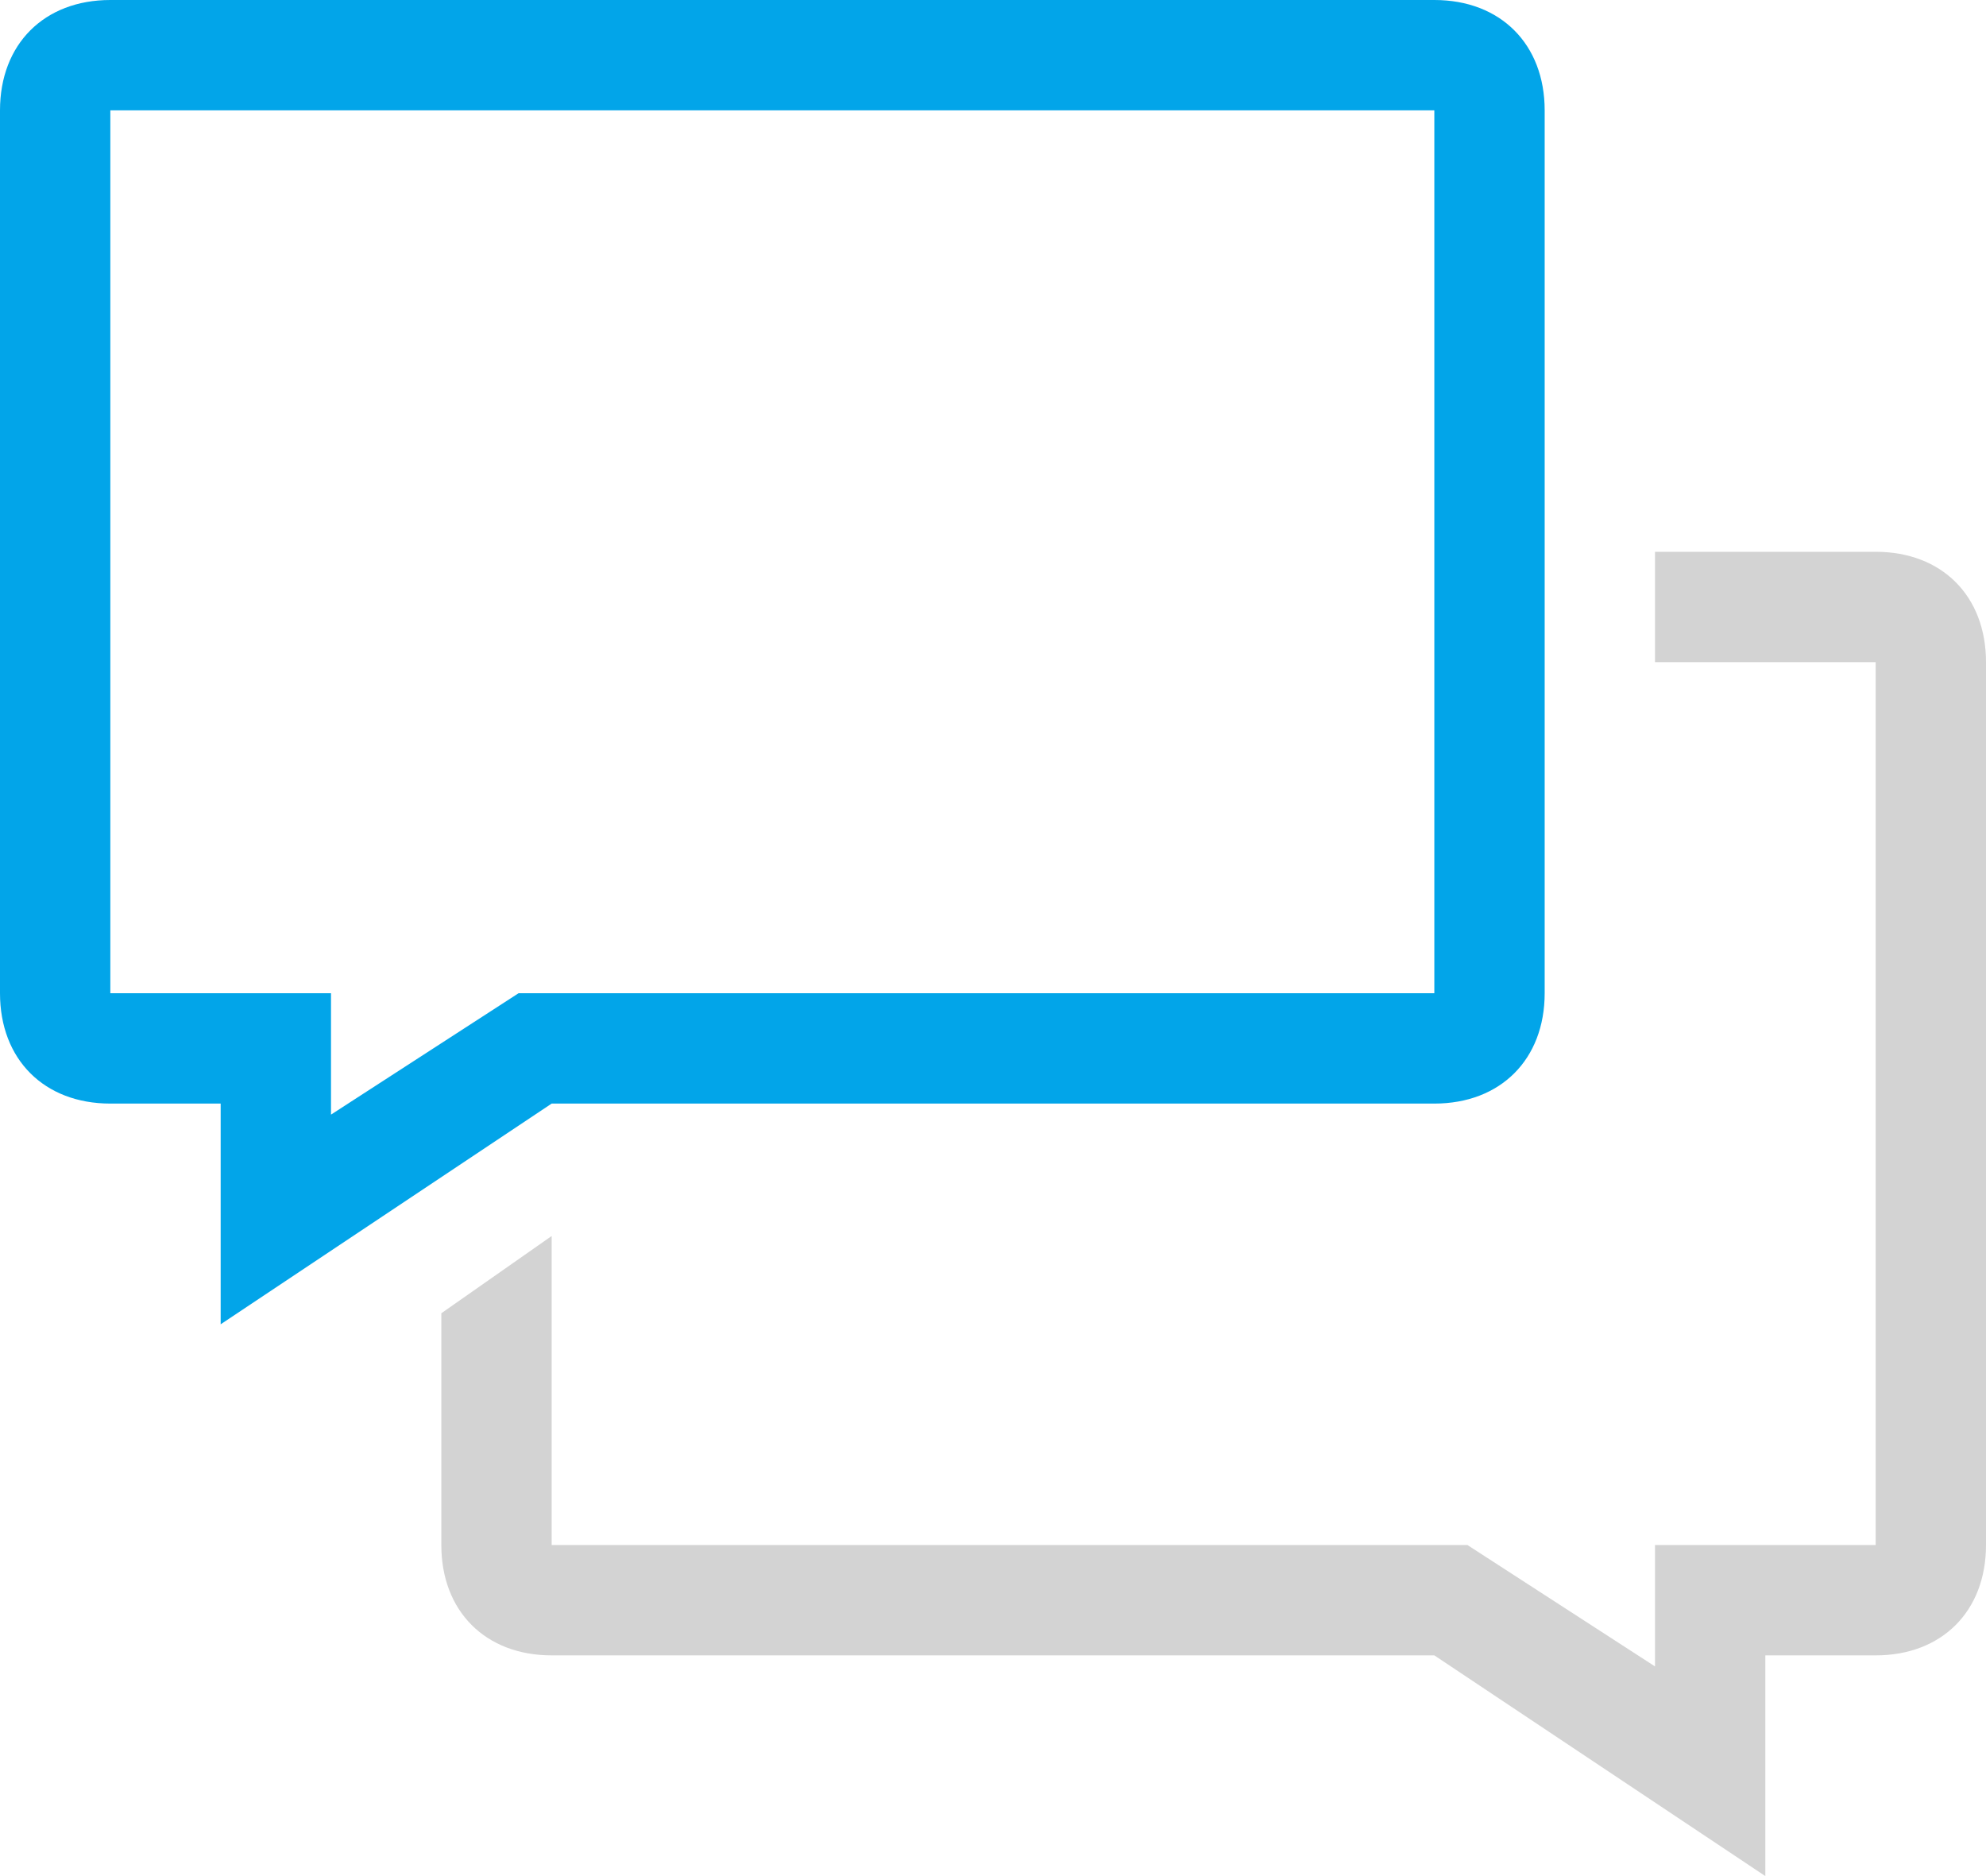
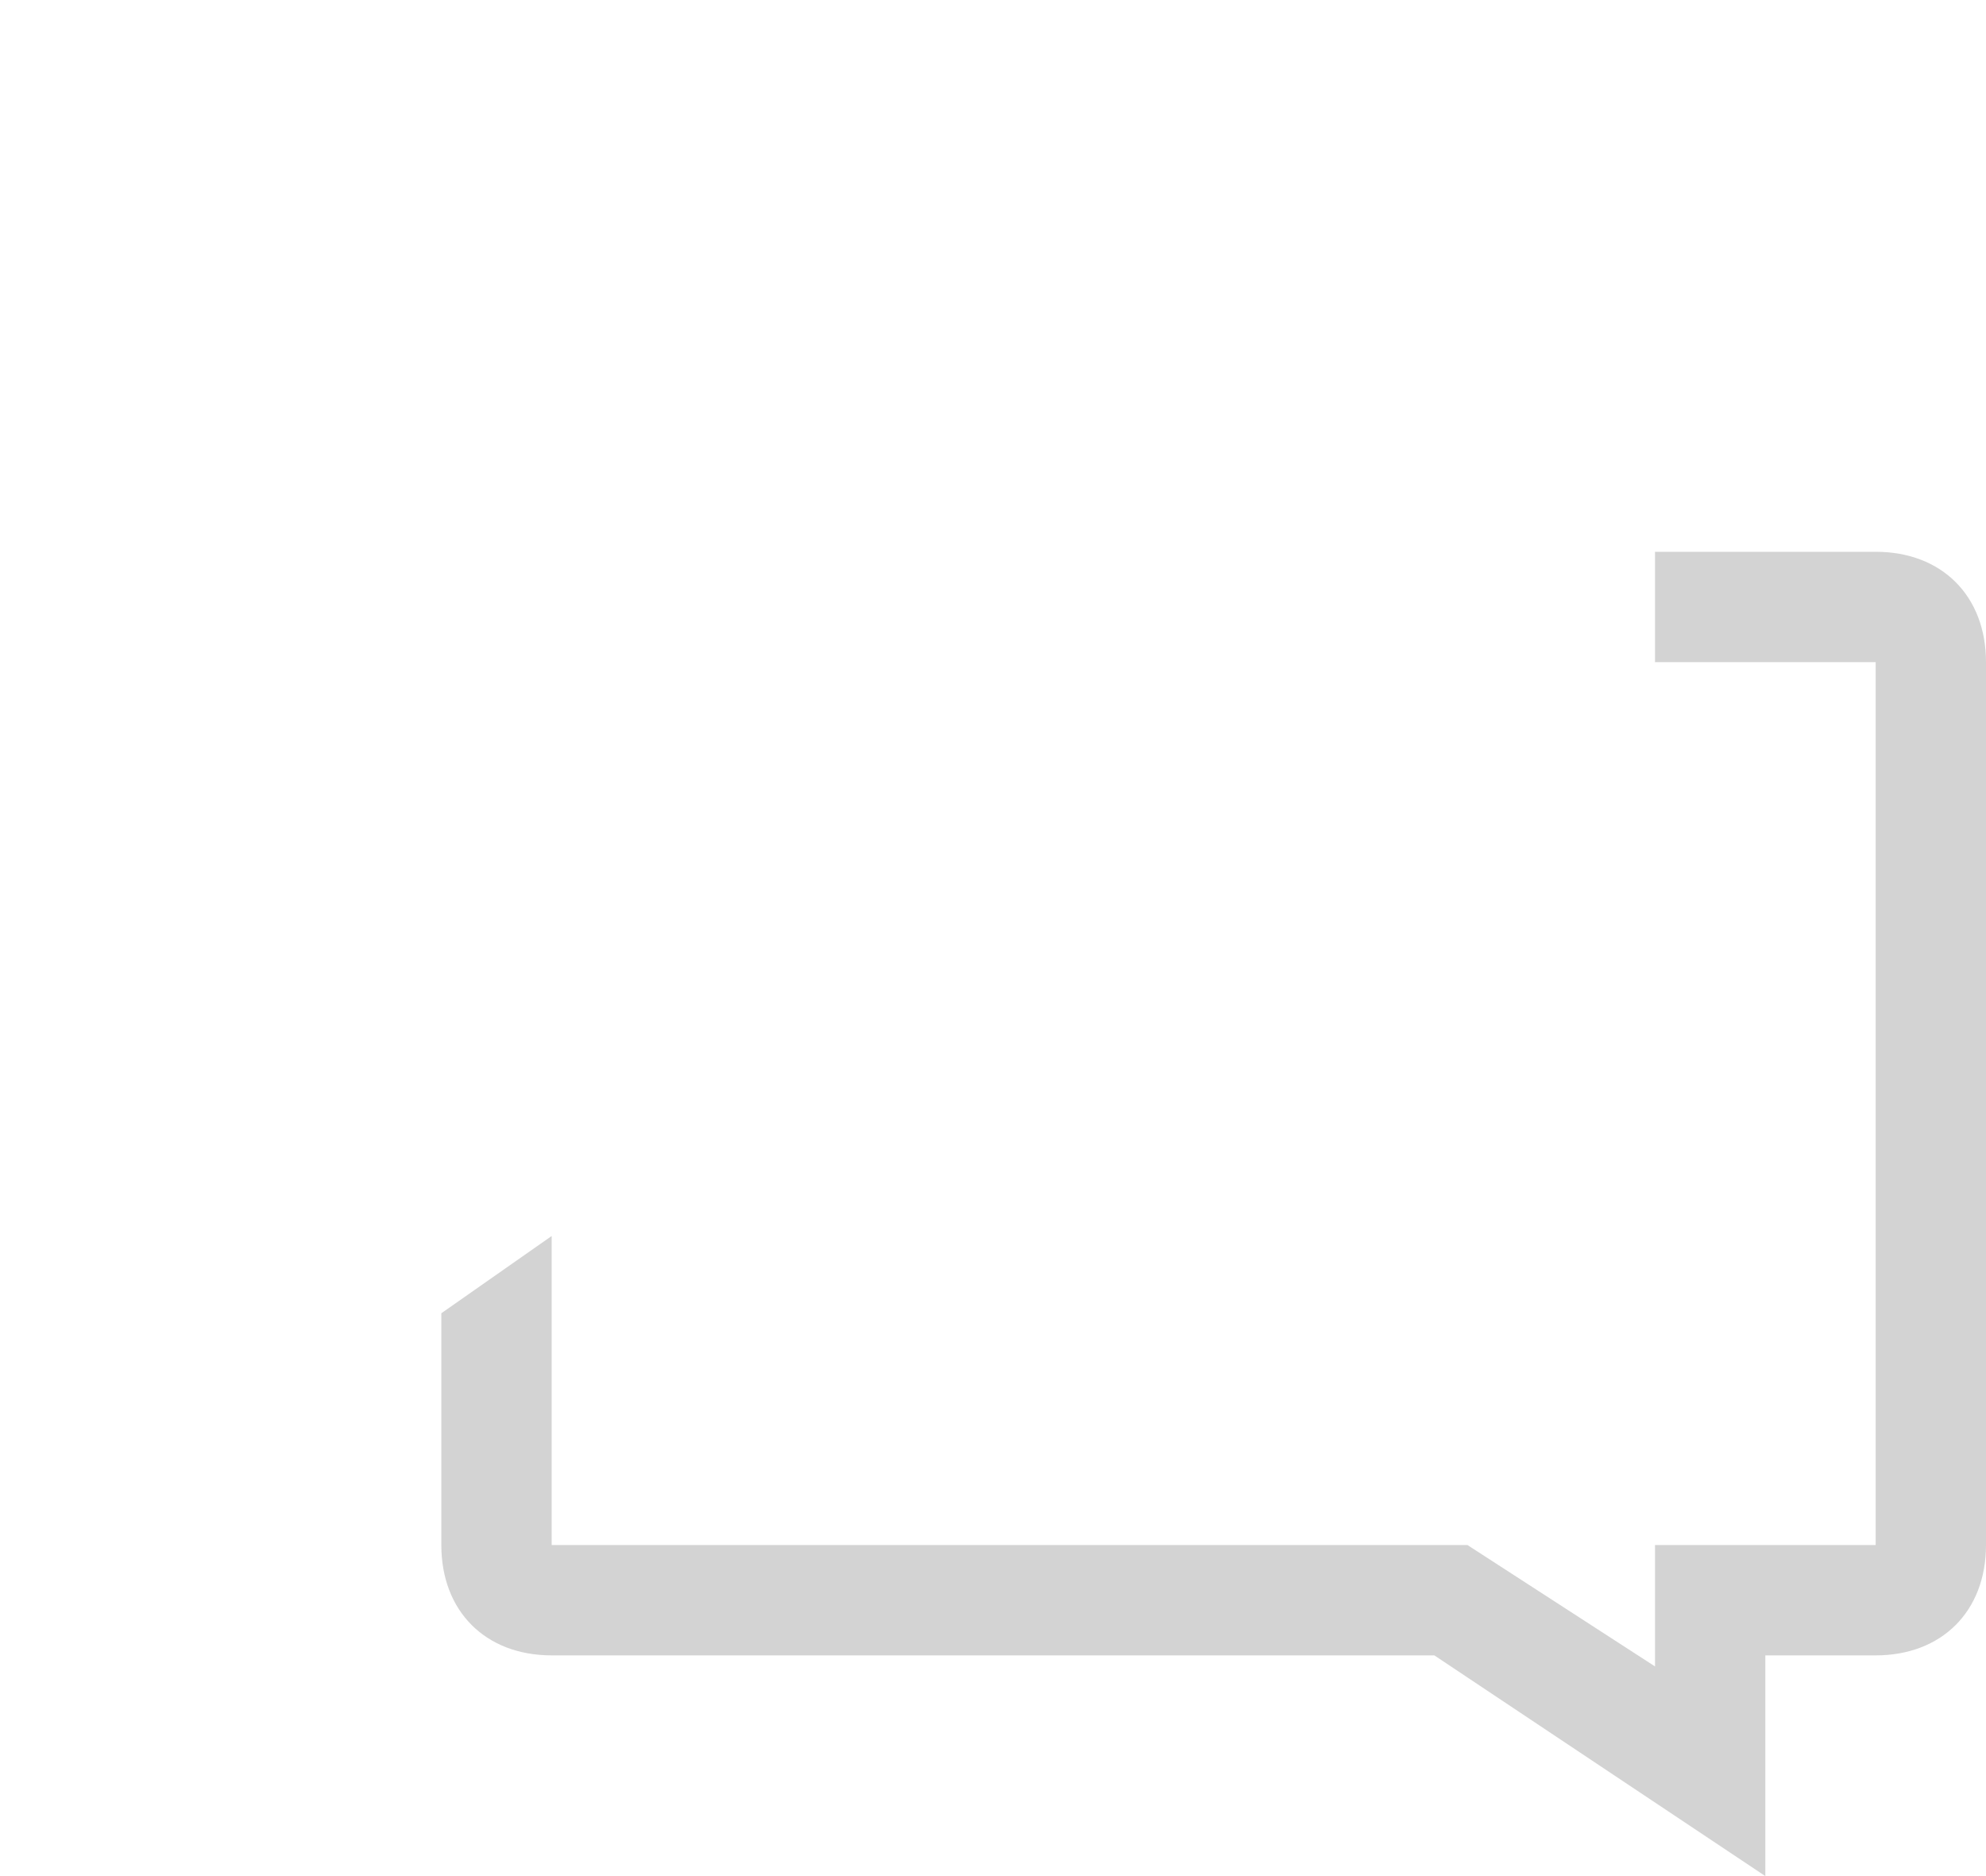
<svg xmlns="http://www.w3.org/2000/svg" version="1.1" id="图层_1" x="0px" y="0px" style="enable-background:new 0 0 24 24;" xml:space="preserve" viewBox="3 4 18 17">
  <style type="text/css">
	.st0{fill:#D3D3D3;}
	.st1{fill-rule:evenodd;clip-rule:evenodd;fill:#02A5E9;}
</style>
  <path class="st0" d="M7,15.9V18c0,0.6,0.4,1,1,1h8l3,2v-2h1c0.6,0,1-0.4,1-1v-8c0-0.6-0.4-1-1-1h-2v1h2v8h-2v1.1L16.3,18H8v-2.8  L7,15.9z" />
-   <path class="st1" d="M6,13v1.1L7.7,13H16V5H4v8H6z M5,16v-2H4c-0.6,0-1-0.4-1-1V5c0-0.6,0.4-1,1-1h12c0.6,0,1,0.4,1,1v8  c0,0.6-0.4,1-1,1H8L5,16z" />
</svg>